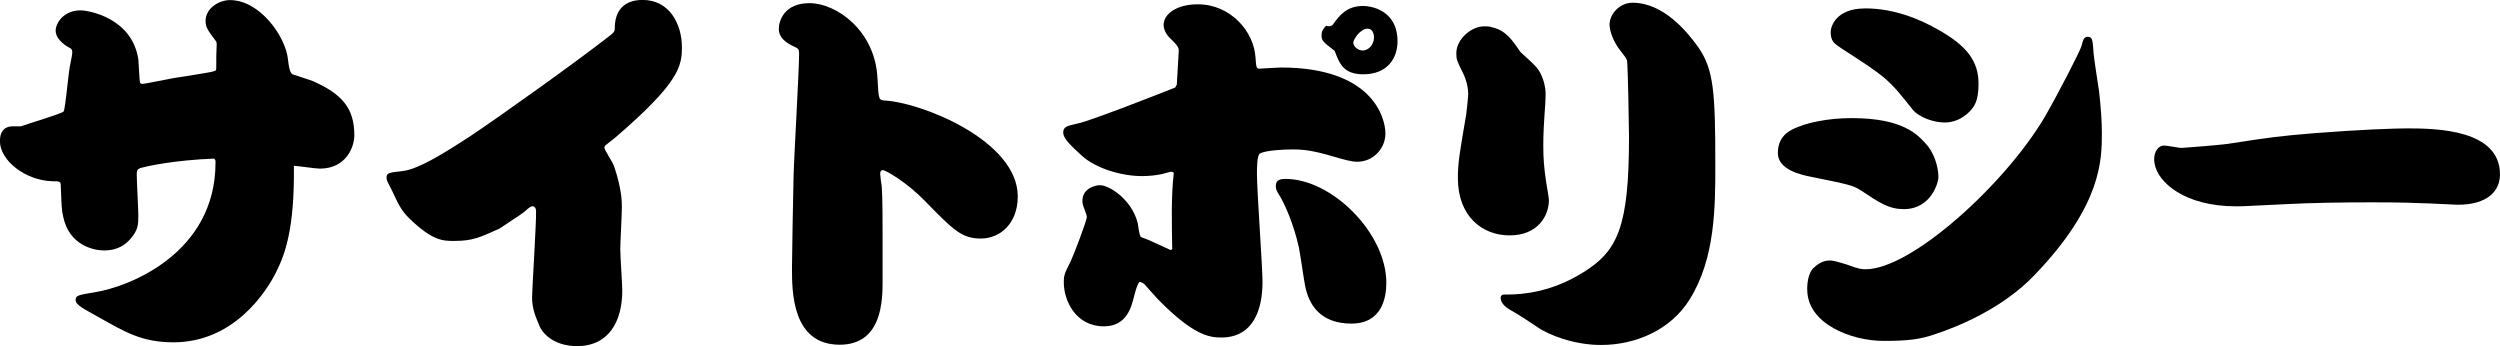
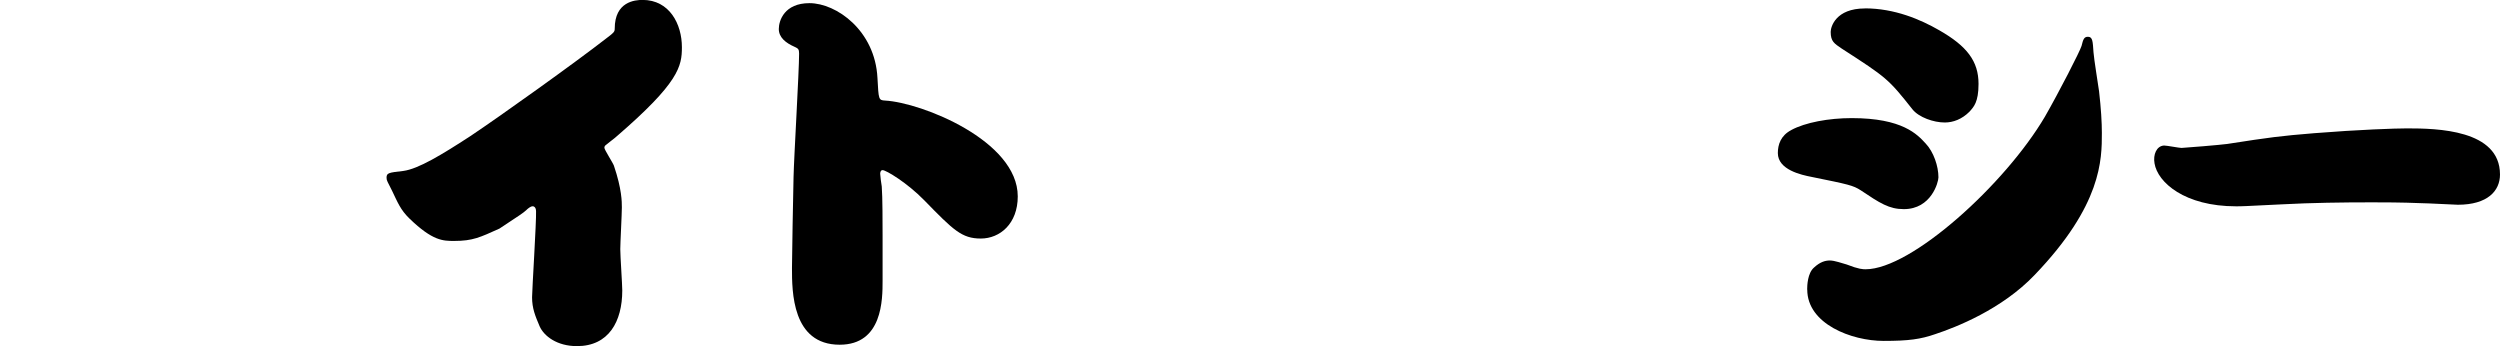
<svg xmlns="http://www.w3.org/2000/svg" id="_レイヤー_2" viewBox="0 0 301.84 41.81">
  <defs>
    <style>.cls-1{stroke-width:0px;}</style>
  </defs>
  <g id="_レイアウト">
-     <path class="cls-1" d="m6.72,3.7c0-.86.91-2.45,3.02-2.45.86,0,6.19.86,6.96,5.9.05.43.14,2.64.19,2.74,0,.14.1.24.34.24s3.22-.62,3.84-.72c.77-.14,4.61-.67,4.9-.86.14-.05.14-.24.14-.43,0-.91,0-1.82.05-2.74,0-.24,0-.29-.14-.48-.86-1.15-1.2-1.58-1.2-2.35,0-1.68,1.78-2.54,2.93-2.54,3.65,0,6.72,4.42,7.01,7.1.1.82.19,1.68.58,1.87.38.14,2.11.67,2.45.82,3.46,1.54,4.99,3.22,4.99,6.53,0,1.39-.96,4.03-4.18,4.03-.53,0-2.69-.34-3.12-.34.1,7.54-1.06,10.66-2.11,12.77-1.2,2.45-5.14,8.54-12.43,8.54-3.79,0-5.86-1.25-8.93-2.98-1.87-1.06-2.88-1.49-2.88-2.16,0-.53.38-.58,2.35-.91,4.13-.67,14.54-4.7,14.54-15.65,0-.29,0-.34-.19-.48-4.85.19-8.02.91-8.74,1.1-.53.14-.58.34-.58.82,0,.77.19,4.18.19,4.9,0,1.15,0,1.78-.96,2.88-.62.72-1.58,1.39-3.17,1.39-1.2,0-4.22-.58-4.94-4.08-.19-.86-.19-1.15-.29-3.7,0-.58-.14-.58-1.06-.58-3.22-.1-6.29-2.5-6.29-4.85,0-.96.38-1.78,1.58-1.78h.96c.77-.29,4.94-1.54,5.14-1.78.14-.14.29-1.73.34-2.02.24-2.26.38-3.36.53-3.98.05-.34.19-.86.19-1.2,0-.1-.05-.29-.14-.38-.43-.24-1.87-1.01-1.87-2.21Z" />
    <path class="cls-1" d="m64.29,24.91c-.24,0-.58.29-.77.48-.38.34-.67.53-3.22,2.21-2.35,1.06-3.22,1.49-5.47,1.49-1.34,0-2.59,0-5.38-2.69-1.1-1.06-1.44-1.97-2.11-3.36-.53-1.1-.67-1.2-.67-1.58,0-.58.24-.62,2.02-.82,1.82-.24,4.66-1.97,8.06-4.18,3.6-2.4,12.67-8.88,16.56-11.91.82-.62.91-.72.91-1.1,0-3.26,2.45-3.46,3.36-3.46,3.26,0,4.75,2.93,4.75,5.71,0,2.3-.34,4.27-7.92,10.8-.19.19-1.06.82-1.2.96-.14.1-.24.19-.24.38,0,.24,1.01,1.78,1.15,2.16.96,2.83.96,4.37.96,5.04,0,.82-.19,4.32-.19,5.04,0,.82.24,4.27.24,4.99,0,3.74-1.63,6.72-5.47,6.72-2.4,0-3.98-1.2-4.51-2.4-.53-1.25-.91-2.16-.91-3.5,0-.86.53-9.22.48-10.37,0-.58-.34-.62-.43-.62Z" />
    <path class="cls-1" d="m106.56,33.89c0,2.26,0,7.73-5.18,7.73-5.76,0-5.76-6.43-5.76-9.27,0-.77.14-9.36.19-10.99.05-2.35.67-12.77.67-14.88,0-.53-.1-.62-.53-.82-1.1-.48-1.92-1.15-1.92-2.16s.67-3.12,3.7-3.12c3.26,0,7.92,3.31,8.21,9.02.14,2.64.14,2.69.91,2.74,4.42.24,16.03,4.85,16.03,11.57,0,3.31-2.16,5.09-4.46,5.09s-3.31-1.01-6.82-4.61c-2.06-2.11-4.61-3.65-5.04-3.65-.24,0-.29.29-.29.43,0,.24.14,1.3.19,1.54.1,1.25.1,4.56.1,6v5.38Z" />
-     <path class="cls-1" d="m142.08,10.27l.24-4.18c.05-.43-.58-1.01-.82-1.25-.38-.34-1.01-1.01-1.01-1.82,0-1.34,1.58-2.5,4.13-2.5,3.98,0,6.77,3.31,6.96,6.38.1,1.25.1,1.39.48,1.39.19,0,2.16-.14,2.59-.14,11.04,0,12.62,6.05,12.62,7.97,0,1.78-1.44,3.41-3.41,3.41-.67,0-1.73-.29-2.69-.58-2.74-.82-3.89-.91-5.14-.91-.96,0-3.17.1-3.89.48-.38.19-.38,1.73-.38,2.5,0,2.06.67,11.18.67,13.01,0,3.02-.91,6.72-4.99,6.72-1.44,0-3.31-.29-7.34-4.32-.34-.29-1.63-1.82-1.92-2.11-.24-.19-.38-.24-.62-.29-.29.48-.38.77-.67,1.87-.29,1.15-.86,3.5-3.6,3.5-3.5,0-4.85-3.22-4.85-5.28,0-.96.1-1.1.86-2.64.29-.58,1.92-4.85,1.92-5.28,0-.14-.1-.43-.24-.82-.29-.67-.29-.96-.29-1.15,0-1.49,1.54-1.87,2.11-1.87,1.15,0,3.84,1.73,4.56,4.56.05.24.19,1.54.38,1.68.05.05.72.29.86.34.77.34,1.58.72,2.74,1.25l.19-.1c-.05-3.07-.14-6.43.19-9.22-.1-.1-.19-.14-.24-.14-.19,0-1.01.24-1.2.29-.67.14-1.49.24-2.4.24-2.54,0-5.62-.96-7.25-2.45-1.54-1.39-2.26-2.16-2.26-2.78,0-.72.38-.82,1.87-1.15,1.39-.29,10.03-3.65,11.66-4.32l.14-.29Zm13.11,11.33c5.66,0,12.19,6.58,12.19,12.53,0,1.82-.53,4.94-4.22,4.94s-5.18-2.21-5.62-4.75c-.14-.72-.58-3.84-.72-4.46-.62-2.78-1.68-5.18-2.3-6.19-.48-.72-.48-.96-.48-1.25,0-.58.38-.82,1.15-.82Zm5.76-18.67c.77-1.06,1.63-2.21,3.65-2.21.82,0,4.13.43,4.13,4.27,0,2.02-1.2,3.98-4.13,3.98-2.4,0-2.88-1.3-3.46-2.83-1.44-1.1-1.58-1.25-1.58-1.87,0-.48.14-.72.53-1.15.38.1.72.05.86-.19Zm3.6,3.17c.58,0,1.34-.62,1.34-1.58,0-.48-.19-1.06-.77-1.06-.91,0-1.73,1.34-1.73,1.68,0,.48.58.96,1.15.96Z" />
-     <path class="cls-1" d="m183.53,6.24c2.16,1.97,2.26,2.06,2.74,3.26.34.96.34,1.63.34,1.97,0,.48-.05,1.39-.14,2.5-.05.67-.14,2.21-.14,3.65,0,1.54.1,2.69.34,4.32.05.34.34,1.97.34,2.21,0,1.87-1.3,4.27-4.75,4.27-3.26,0-6.24-2.26-6.24-6.91,0-1.87.19-2.93,1.01-7.73,0-.05.19-1.58.24-2.4,0-.67-.19-1.68-.67-2.64-.67-1.34-.77-1.54-.77-2.3,0-1.73,1.82-3.26,3.36-3.26.34,0,.62,0,.91.1,1.68.38,2.4,1.44,3.46,2.98Zm7.63,26.64c4.18-2.59,5.52-5.52,5.52-16.37,0-1.15-.14-8.83-.24-9.22-.1-.24-.14-.34-.86-1.25-.82-1.06-1.25-2.35-1.25-3.07,0-1.25,1.2-2.64,2.78-2.64,3.79,0,6.67,3.6,7.97,5.42,1.82,2.69,2.02,5.28,2.02,14.16,0,5.04,0,11.33-3.12,16.27-2.3,3.7-6.58,5.47-10.66,5.47-3.26,0-6.38-1.2-7.78-2.21-1.06-.72-2.16-1.44-3.26-2.06-.58-.34-1.1-.82-1.1-1.44,0-.24.19-.38.38-.38h.48c1.78,0,5.33-.29,9.12-2.69Z" />
    <path class="cls-1" d="m216.27,15.7c1.68-.91,4.51-1.44,7.3-1.44,6.14,0,7.92,1.97,8.93,3.07.96,1.01,1.54,2.74,1.54,4.08,0,.58-.86,3.84-4.18,3.84-1.78,0-2.88-.72-5.18-2.26-.96-.62-1.49-.72-5.95-1.63-1.25-.24-4.08-.86-4.08-2.88,0-1.01.34-2.11,1.63-2.78Zm1.92,19.25c0-.48.05-1.97.82-2.64.72-.67,1.34-.86,1.92-.86s1.49.34,2.02.48c1.49.58,1.97.58,2.3.58,5.52,0,16.85-10.27,21.65-18.43,1.68-2.93,4.22-7.87,4.42-8.54.19-.77.29-1.1.77-1.1.58,0,.58.58.67,1.87.05.77.58,4.03.67,4.7.24,2.06.34,3.79.34,5.04,0,3.22,0,8.69-8.11,17.14-3.98,4.18-9.55,6.34-12,7.15-1.78.62-3.22.82-6.24.82-3.89,0-9.22-2.06-9.22-6.19Zm6.96-33.94c3.6,0,6.72,1.34,8.98,2.64,3.36,1.92,4.75,3.74,4.75,6.48,0,2.21-.58,2.78-1.1,3.36-.91.91-1.97,1.3-2.98,1.3-1.34,0-3.12-.62-3.89-1.58-2.93-3.7-3.12-3.84-8.54-7.34-.91-.62-1.34-.86-1.34-2.02,0-.62.62-2.83,4.13-2.83Z" />
    <path class="cls-1" d="m261.28,17.57c.34,0,1.82.29,2.11.29s4.85-.38,5.52-.48c5.28-.82,6.38-.96,10.51-1.3,5.38-.43,9.84-.58,11.19-.58,3.6,0,11.23.14,11.23,5.57,0,1.97-1.49,3.65-5.09,3.65-.34,0-3.74-.19-4.46-.19-2.3-.1-4.7-.1-5.9-.1-3.65,0-7.25.05-10.85.24-4.8.24-4.85.24-5.57.24-6.19,0-9.46-2.88-9.84-5.18-.19-1.06.24-2.11,1.15-2.16Z" />
  </g>
</svg>